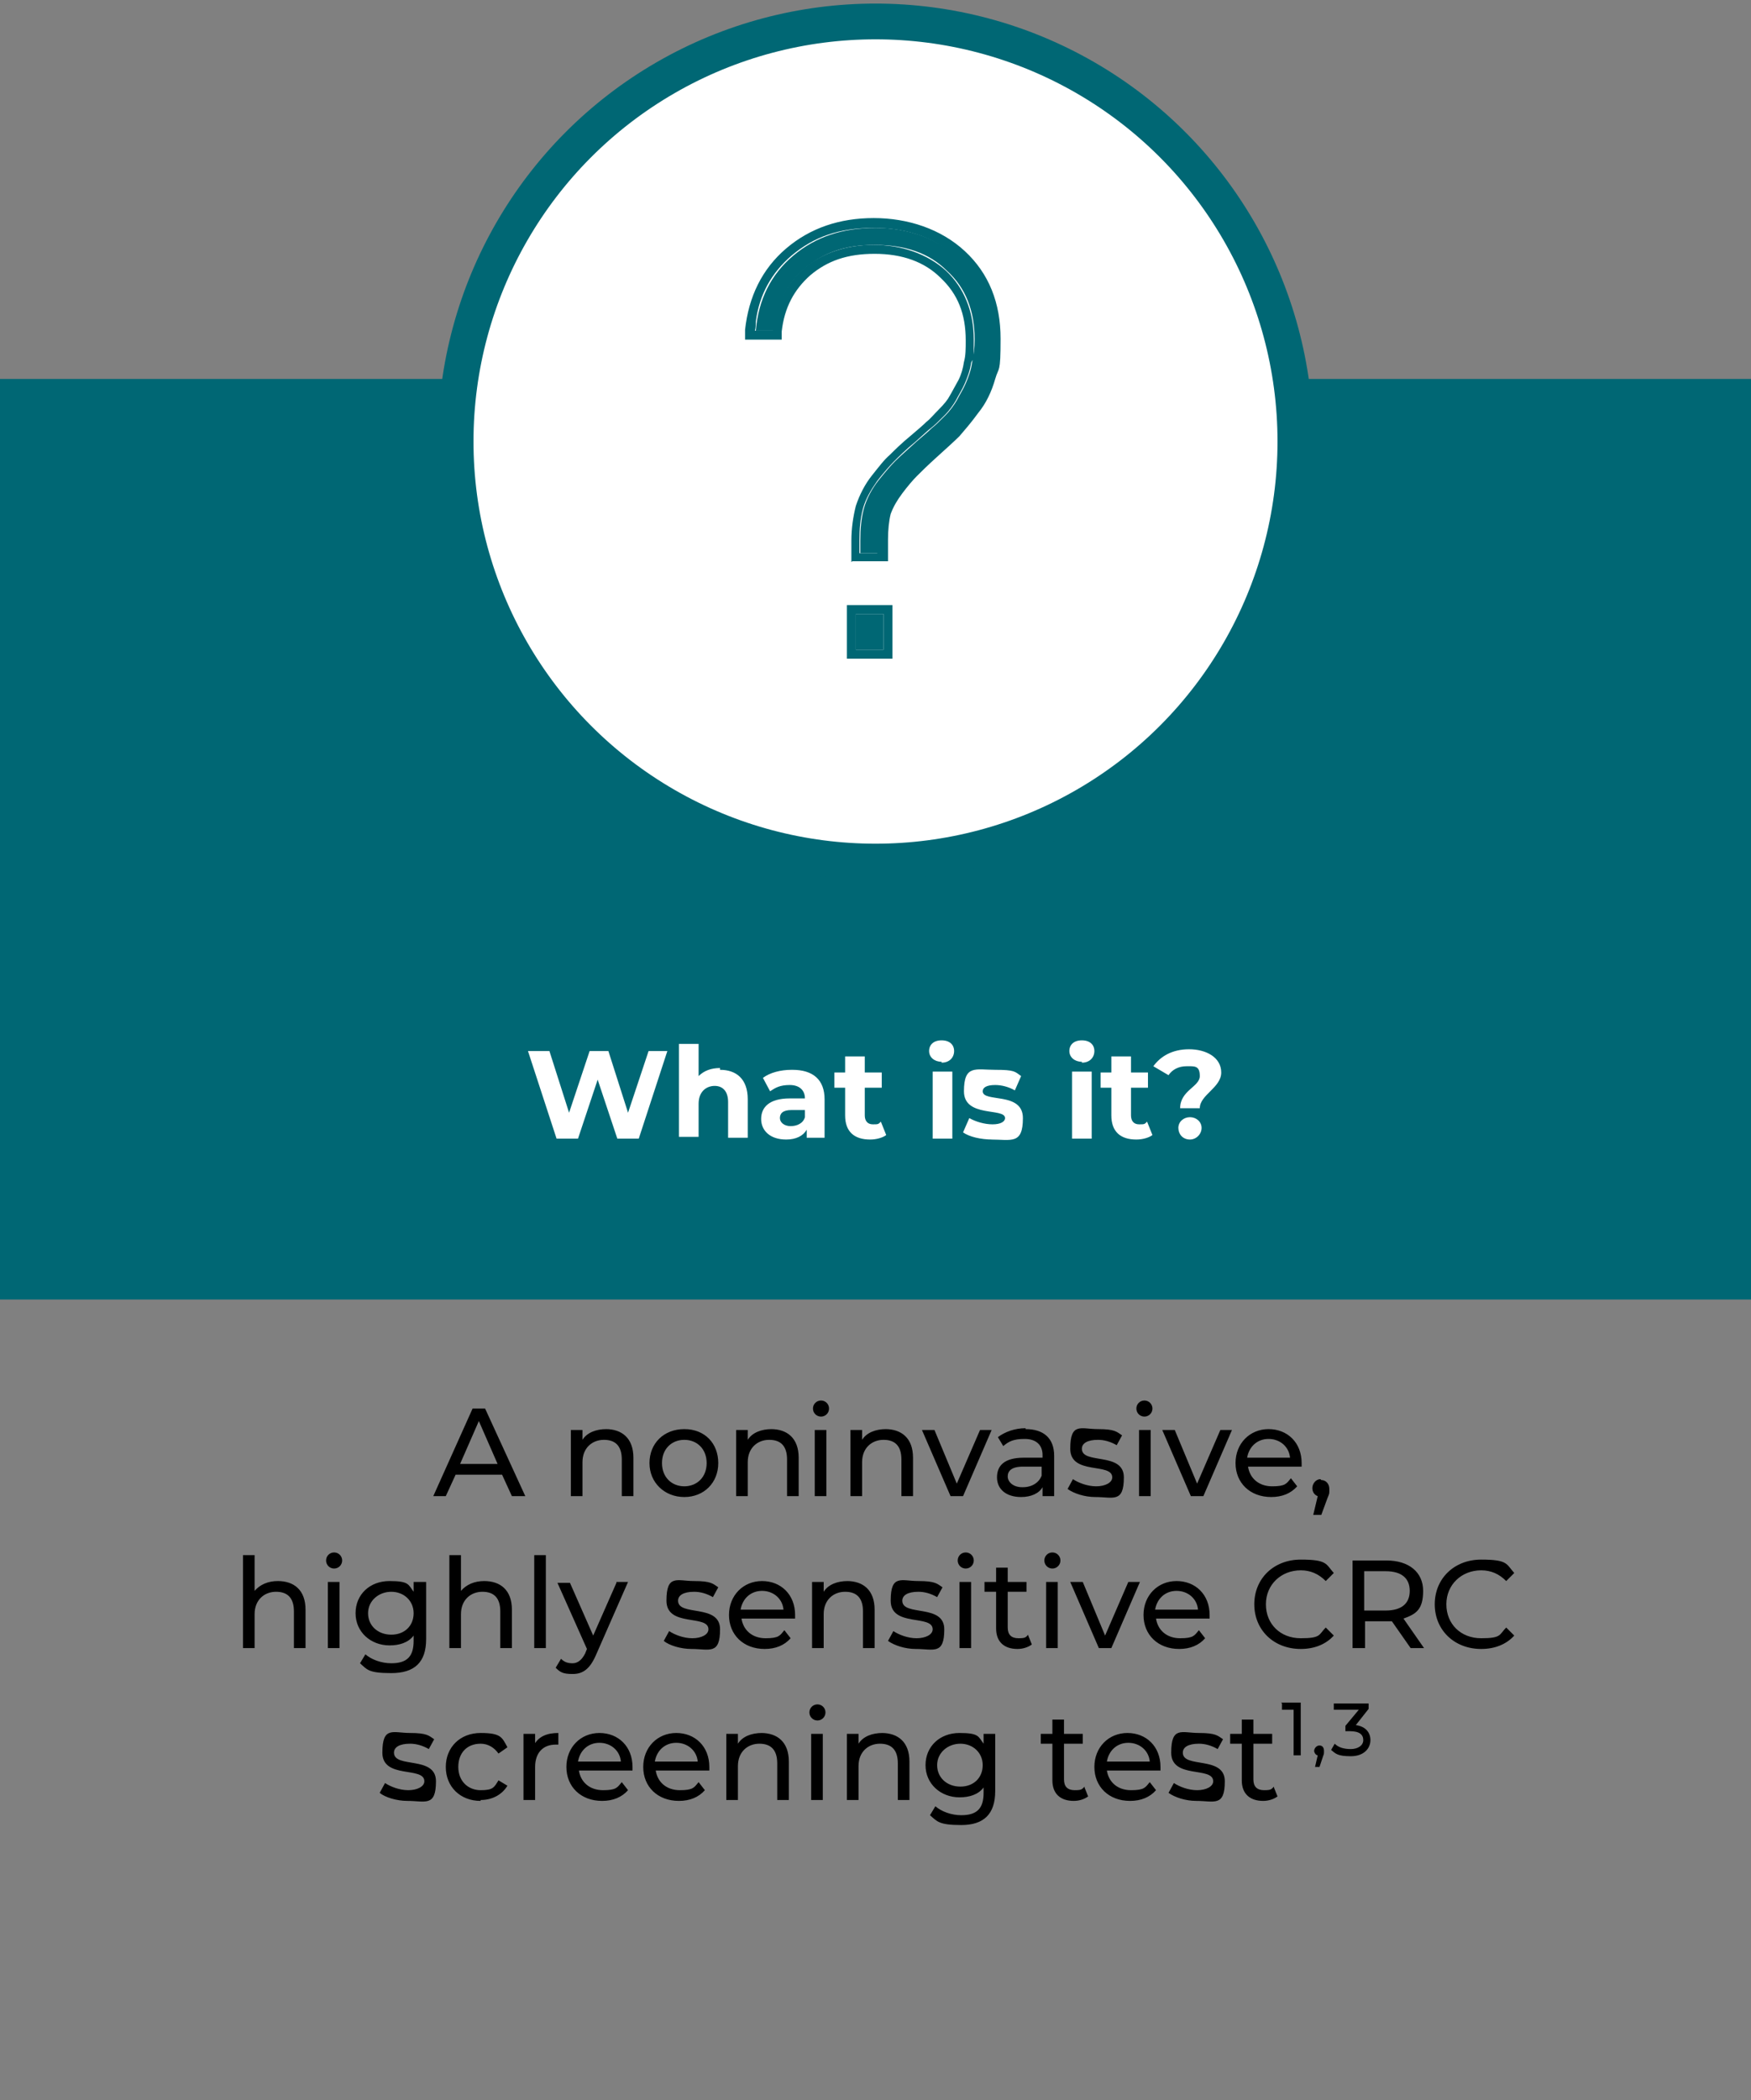
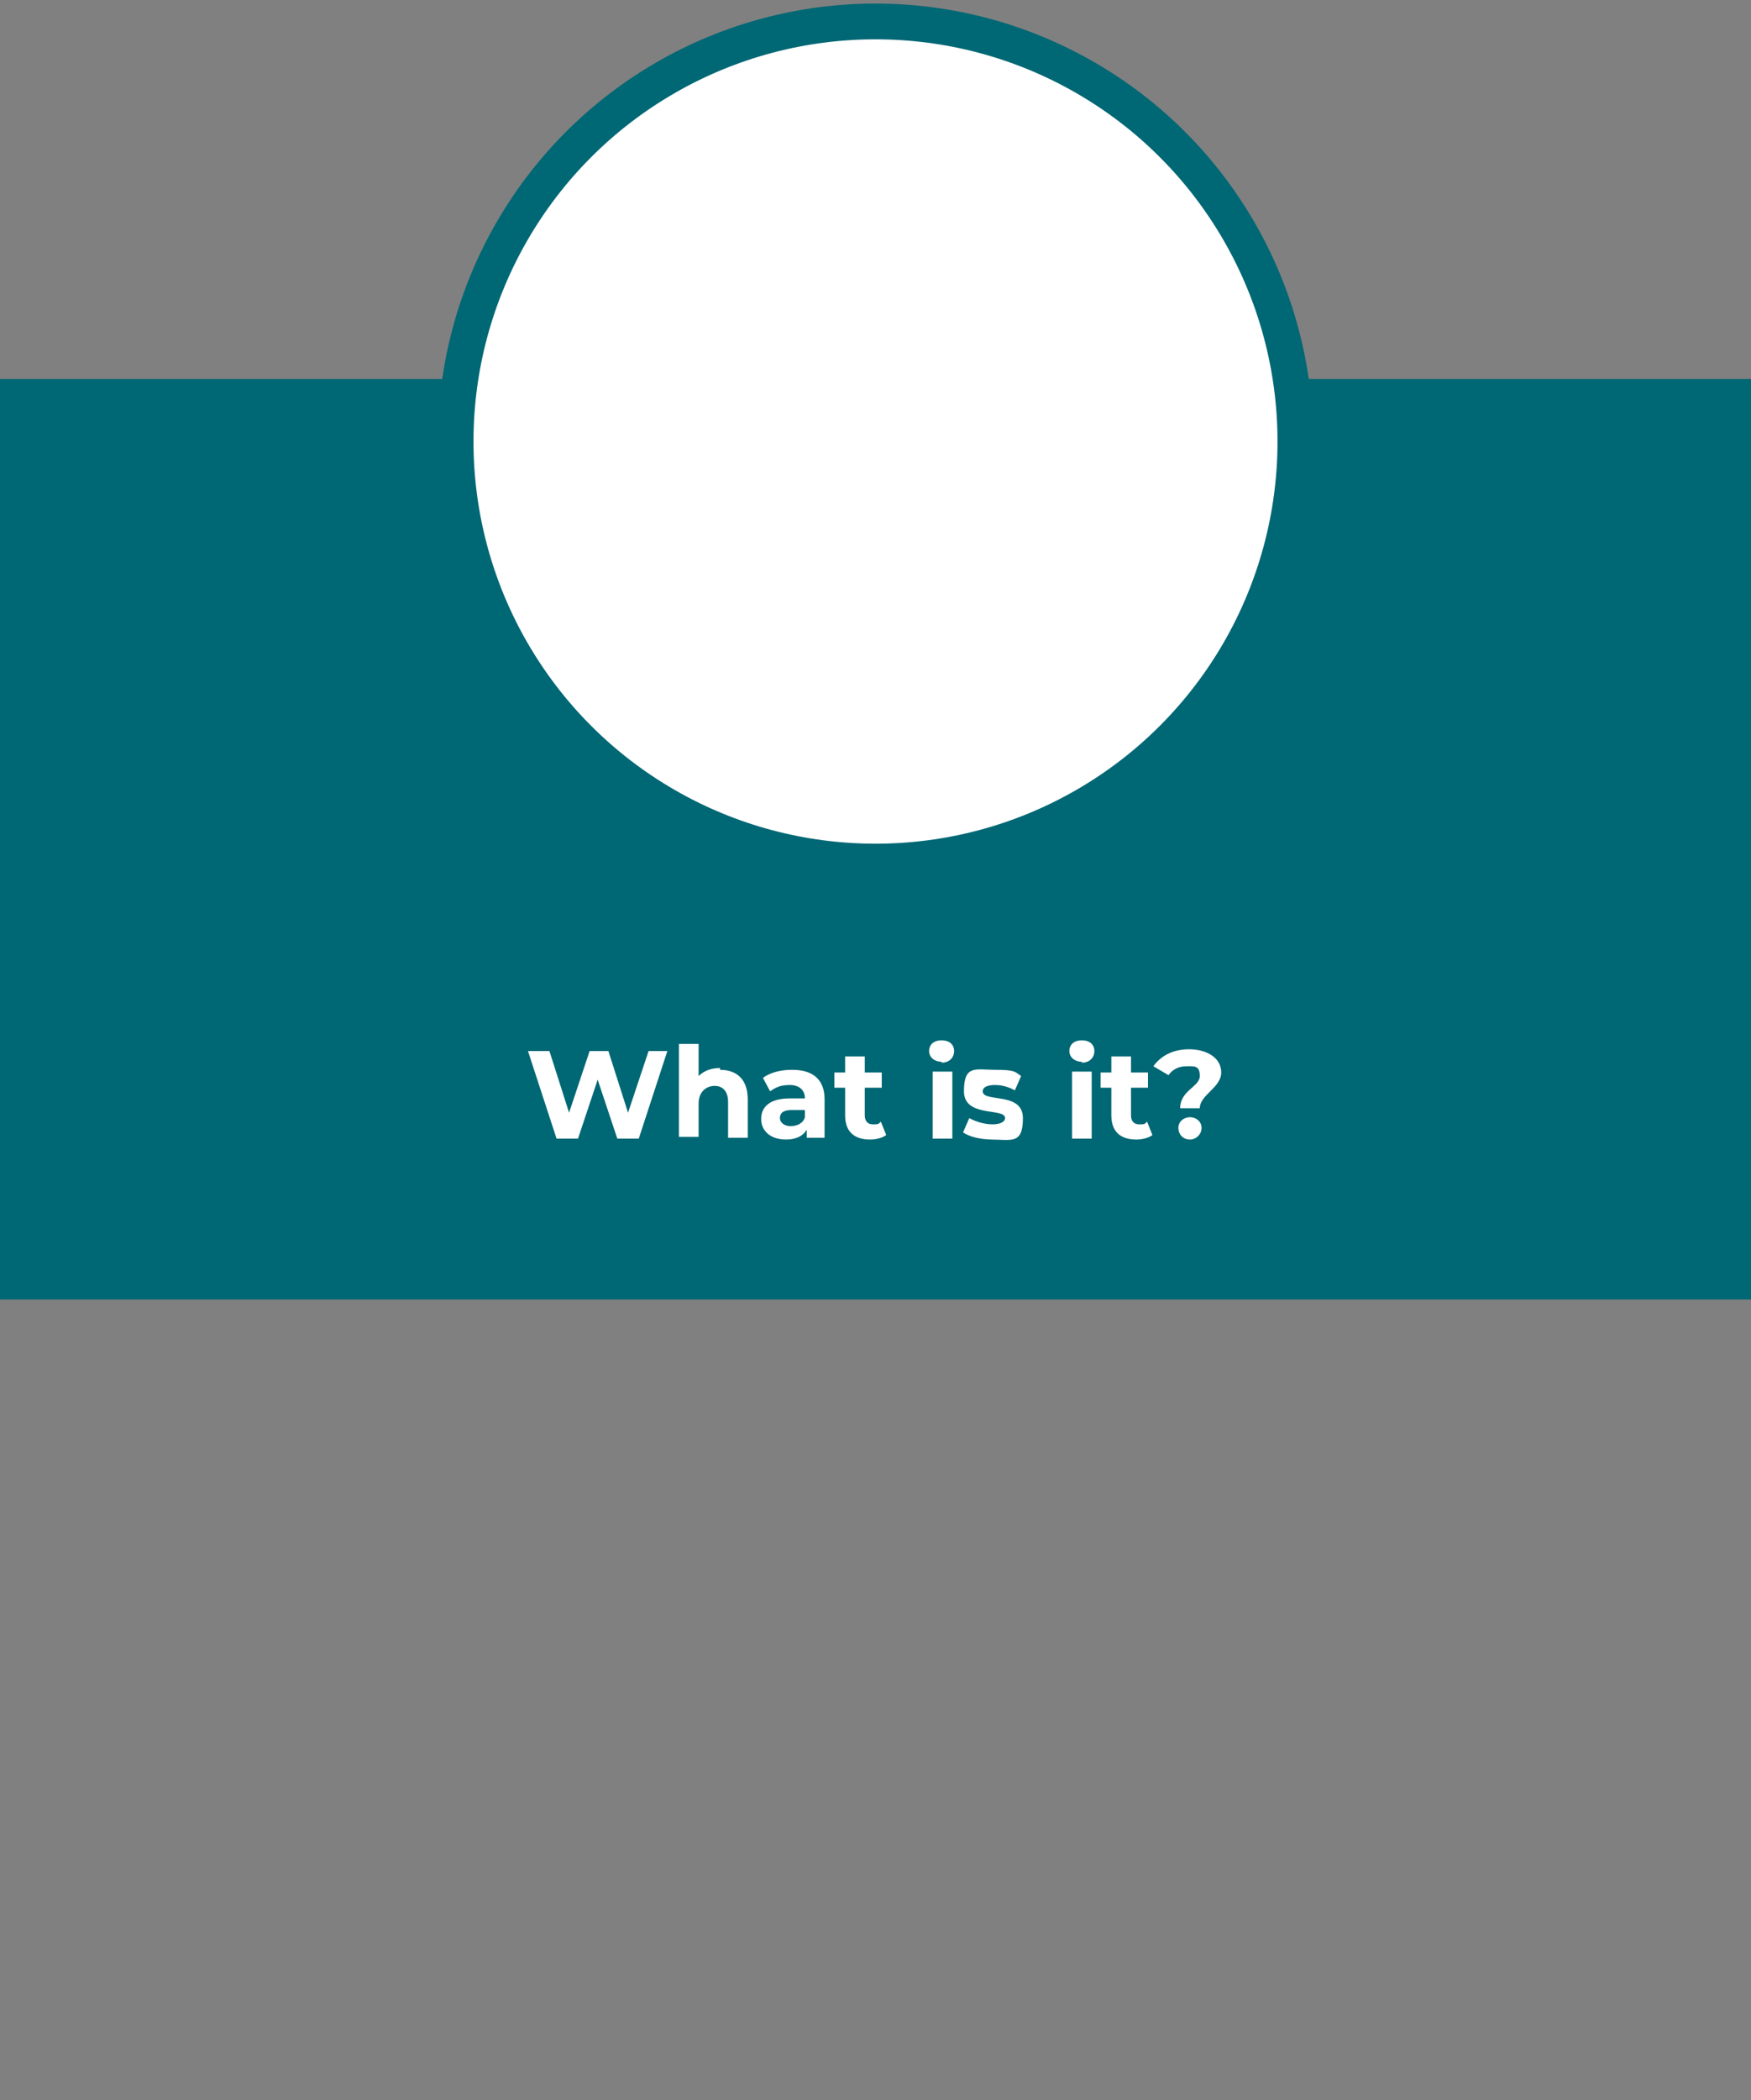
<svg xmlns="http://www.w3.org/2000/svg" id="Layer_1" version="1.1" viewBox="0 0 196 235">
  <rect x="0" y="0" width="196" height="235" fill="#808080" stroke="none" />
  <defs>
    <style>
      .st0, .st1 {
        fill: #fff;
      }

      .st1 {
        stroke: #006774;
        stroke-width: 4px;
      }

      .st2, .st3 {
        fill: #006774;
      }

      .st3 {
        fill-rule: evenodd;
      }
    </style>
  </defs>
  <rect class="st2" y="42.4" width="196" height="103" />
  <circle class="st1" cx="98" cy="49.4" r="47" />
-   <path class="st2" d="M96.3,61.9v-1.4c0-1.3.1-2.5.4-3.6.3-1.1.9-2.2,1.6-3.1.8-1,1.4-1.7,1.9-2.2.5-.5,1.3-1.2,2.4-2.2.7-.6,1.3-1.1,1.7-1.5.4-.3.9-.8,1.5-1.4.6-.6,1-1.2,1.3-1.7.3-.6.7-1.2,1-1.9.3-.7.6-1.5.7-2.3.2-.8.3-1.7.3-2.6,0-3.2-1-5.8-3.1-7.7-2-2-4.7-2.9-8.1-2.9s-5.7.9-7.8,2.6c-2,1.7-3.2,4.1-3.5,7h-2c.3-3.5,1.7-6.3,4.2-8.4,2.5-2.1,5.5-3.1,9.2-3.1s7,1.2,9.5,3.5c2.4,2.3,3.6,5.3,3.6,9.1s-.2,2.9-.6,4.2c-.3,1.3-.9,2.5-1.7,3.5-.8,1.1-1.5,1.9-2,2.5-.6.6-1.4,1.4-2.6,2.3-1,.9-1.8,1.6-2.2,2.1-.5.5-1,1.2-1.7,2-.7.9-1.2,1.7-1.5,2.7-.3.9-.4,2-.4,3.1v1.4h-2ZM95.8,72.7v-4h3.1v4h-3.1Z" />
-   <path class="st3" d="M95.3,62.9v-2.4c0-1.4.2-2.7.5-3.9h0s0,0,0,0c.4-1.2,1-2.4,1.8-3.4h0s0,0,0,0c.8-1,1.4-1.8,2-2.3.5-.5,1.3-1.3,2.4-2.2.7-.6,1.3-1.1,1.7-1.5.4-.3.8-.8,1.4-1.4.6-.6,1-1.1,1.2-1.5h0s0,0,0,0c.3-.5.6-1.1,1-1.8.3-.6.5-1.3.6-2h0s0,0,0,0c.2-.7.2-1.5.2-2.4,0-3-.9-5.2-2.8-7h0c-1.8-1.8-4.3-2.7-7.4-2.7s-5.3.8-7.2,2.4c-1.8,1.6-2.9,3.6-3.2,6.3v.9h-4.1v-1.1c.4-3.7,1.9-6.8,4.6-9.1l.6.8c-2.2,1.9-3.6,4.3-4,7.4,0,.3,0,.7-.1,1h2c.3-2.9,1.5-5.2,3.5-7,2.1-1.7,4.7-2.6,7.8-2.6s6,1,8.1,2.9c2,1.9,3.1,4.5,3.1,7.7s0,1.8-.3,2.6c-.1.8-.4,1.6-.7,2.3-.3.7-.7,1.3-1,1.9-.3.5-.7,1.1-1.3,1.7-.6.6-1.1,1.1-1.5,1.4-.4.3-.9.8-1.7,1.5-1.1.9-1.9,1.7-2.4,2.2-.5.5-1.2,1.3-1.9,2.2-.7,1-1.3,2-1.6,3.1-.3,1.1-.4,2.3-.4,3.6v1.4h2v-1.4c0-1.2.1-2.2.4-3.1.3-.9.8-1.8,1.5-2.7.7-.9,1.3-1.6,1.7-2,.5-.5,1.2-1.2,2.2-2.1,1.2-.9,2-1.7,2.6-2.3.6-.6,1.3-1.4,2-2.5.8-1.1,1.4-2.2,1.7-3.5.4-1.3.6-2.7.6-4.2,0-3.8-1.2-6.8-3.6-9.1-2.4-2.3-5.6-3.5-9.5-3.5s-6.7,1-9.2,3.1l-.6-.8c2.7-2.3,6-3.4,9.8-3.4s7.5,1.2,10.2,3.7c2.7,2.5,4,5.8,4,9.8s-.2,3.1-.6,4.5c-.4,1.4-1,2.7-1.9,3.8-.8,1.1-1.5,1.9-2.1,2.6-.6.6-1.5,1.4-2.6,2.4-1,.9-1.7,1.6-2.2,2.1-.4.4-1,1.1-1.6,1.9h0s0,0,0,0c-.6.8-1,1.5-1.3,2.3-.2.8-.3,1.8-.3,2.9v2.4h-4ZM94.8,73.7v-6h5.1v6h-5.1ZM95.8,72.7h3.1v-4h-3.1v4Z" />
  <path class="st0" d="M72.5,117.6h2.2l-3.2,9.8h-2.4l-2.2-6.6-2.2,6.6h-2.4l-3.2-9.8h2.4l2.2,6.9,2.3-6.9h2.1l2.2,6.9,2.3-6.9ZM80.6,119.7c1.8,0,3.1,1,3.1,3.3v4.3h-2.2v-4c0-1.2-.6-1.8-1.5-1.8s-1.8.6-1.8,2v3.7h-2.2v-10.4h2.2v3.6c.6-.6,1.4-.9,2.4-.9ZM88.7,119.7c2.3,0,3.6,1.1,3.6,3.3v4.3h-2v-.9c-.4.7-1.2,1.1-2.3,1.1-1.8,0-2.8-1-2.8-2.3s.9-2.3,3.2-2.3h1.7c0-.9-.6-1.5-1.7-1.5s-1.6.3-2.2.7l-.8-1.5c.8-.6,2-.9,3.2-.9ZM88.5,126c.7,0,1.4-.3,1.6-1v-.8h-1.5c-1,0-1.3.4-1.3.9s.5.9,1.2.9ZM98.6,125.5l.6,1.5c-.4.3-1.1.5-1.8.5-1.8,0-2.8-.9-2.8-2.7v-3.1h-1.2v-1.7h1.2v-1.8h2.2v1.8h1.9v1.7h-1.9v3.1c0,.6.3,1,.9,1s.6,0,.9-.3ZM105.4,118.8c-.8,0-1.4-.5-1.4-1.2s.5-1.2,1.4-1.2,1.4.5,1.4,1.2-.5,1.3-1.4,1.3ZM104.4,127.4v-7.5h2.2v7.5h-2.2ZM111.1,127.5c-1.3,0-2.6-.3-3.3-.8l.7-1.6c.7.4,1.7.7,2.6.7s1.4-.3,1.4-.7c0-1.2-4.6,0-4.6-3s1.3-2.4,3.5-2.4,2.2.2,2.9.7l-.7,1.6c-.7-.4-1.5-.6-2.2-.6-1,0-1.4.3-1.4.7,0,1.3,4.5,0,4.5,3s-1.3,2.4-3.6,2.4ZM121.1,118.8c-.8,0-1.4-.5-1.4-1.2s.5-1.2,1.4-1.2,1.4.5,1.4,1.2-.5,1.3-1.4,1.3ZM120,127.4v-7.5h2.2v7.5h-2.2ZM128.4,125.5l.6,1.5c-.4.3-1.1.5-1.8.5-1.8,0-2.8-.9-2.8-2.7v-3.1h-1.2v-1.7h1.2v-1.8h2.2v1.8h1.9v1.7h-1.9v3.1c0,.6.3,1,.9,1s.6,0,.9-.3ZM132.1,124c0-2,2.2-2.4,2.2-3.6s-.6-1.1-1.5-1.1-1.6.4-2,1l-1.7-1c.8-1.1,2.1-1.9,4-1.9s3.6.9,3.6,2.6-2.4,2.5-2.4,4h-2.1ZM133.2,127.5c-.8,0-1.3-.6-1.3-1.3s.6-1.2,1.3-1.2,1.3.5,1.3,1.2-.6,1.3-1.3,1.3Z" />
-   <path d="M57.3,167.4l-1.1-2.4h-5.2l-1.1,2.4h-1.4l4.4-9.8h1.4l4.5,9.8h-1.5ZM51.5,163.8h4.2l-2.1-4.8-2.1,4.8ZM67.8,159.9c1.8,0,3.1,1,3.1,3.2v4.3h-1.3v-4.1c0-1.5-.7-2.2-2-2.2s-2.4.9-2.4,2.5v3.8h-1.3v-7.4h1.3v1.1c.5-.8,1.5-1.2,2.7-1.2ZM76.6,167.5c-2.2,0-3.9-1.6-3.9-3.8s1.6-3.8,3.9-3.8,3.8,1.6,3.8,3.8-1.6,3.8-3.8,3.8ZM76.6,166.3c1.4,0,2.5-1,2.5-2.6s-1.1-2.6-2.5-2.6-2.5,1-2.5,2.6,1.1,2.6,2.5,2.6ZM86.3,159.9c1.8,0,3.1,1,3.1,3.2v4.3h-1.3v-4.1c0-1.5-.7-2.2-2-2.2s-2.4.9-2.4,2.5v3.8h-1.3v-7.4h1.3v1.1c.5-.8,1.5-1.2,2.7-1.2ZM91.9,158.5c-.5,0-.9-.4-.9-.9s.4-.9.9-.9.9.4.9.9-.4.9-.9.9ZM91.2,167.4v-7.4h1.3v7.4h-1.3ZM99.1,159.9c1.8,0,3.1,1,3.1,3.2v4.3h-1.3v-4.1c0-1.5-.7-2.2-2-2.2s-2.4.9-2.4,2.5v3.8h-1.3v-7.4h1.3v1.1c.5-.8,1.5-1.2,2.7-1.2ZM109.7,160h1.3l-3.2,7.4h-1.4l-3.2-7.4h1.4l2.5,6,2.6-6ZM114.8,159.9c2,0,3.2,1,3.2,3v4.5h-1.3v-1c-.4.7-1.3,1.1-2.4,1.1-1.7,0-2.7-.9-2.7-2.2s.8-2.2,3-2.2h2.1v-.3c0-1.1-.7-1.8-2-1.8s-1.8.3-2.4.8l-.6-1c.8-.6,1.9-1,3.1-1ZM114.5,166.4c1,0,1.8-.5,2.1-1.3v-1h-2.1c-1.3,0-1.7.5-1.7,1.1s.6,1.2,1.6,1.2ZM122.6,167.5c-1.2,0-2.4-.4-3.1-.9l.6-1.1c.6.4,1.6.8,2.6.8s1.8-.4,1.8-1c0-1.7-4.7-.2-4.7-3.2s1.2-2.2,3.1-2.2,2.1.3,2.7.7l-.6,1.1c-.7-.4-1.4-.6-2.1-.6-1.2,0-1.8.4-1.8,1,0,1.8,4.7.3,4.7,3.2s-1.2,2.2-3.2,2.2ZM128.1,158.5c-.5,0-.9-.4-.9-.9s.4-.9.9-.9.9.4.9.9-.4.9-.9.9ZM127.5,167.4v-7.4h1.3v7.4h-1.3ZM136.6,160h1.3l-3.2,7.4h-1.4l-3.2-7.4h1.4l2.5,6,2.6-6ZM145.7,163.7c0,.1,0,.3,0,.4h-6c.2,1.3,1.2,2.2,2.7,2.2s1.6-.3,2.1-.9l.7.9c-.7.8-1.7,1.2-2.9,1.2-2.4,0-4-1.6-4-3.8s1.6-3.8,3.7-3.8,3.7,1.5,3.7,3.8ZM142,161c-1.3,0-2.2.9-2.4,2.1h4.8c-.1-1.2-1.1-2.1-2.4-2.1ZM147.9,165.6c.5,0,.9.4.9,1s0,.5-.2,1l-.7,1.9h-.9l.5-2.1c-.3-.1-.6-.4-.6-.9s.4-1,.9-1ZM31.1,176.9c1.8,0,3.1,1,3.1,3.2v4.3h-1.3v-4.1c0-1.5-.7-2.2-2-2.2s-2.4.9-2.4,2.5v3.8h-1.3v-10.4h1.3v4c.6-.7,1.5-1.1,2.6-1.1ZM37.4,175.5c-.5,0-.9-.4-.9-.9s.4-.9.9-.9.9.4.9.9-.4.9-.9.9ZM36.7,184.4v-7.4h1.3v7.4h-1.3ZM46.4,177h1.3v6.4c0,2.6-1.3,3.8-3.9,3.8s-2.7-.4-3.5-1.1l.6-1c.7.6,1.8,1,2.9,1,1.8,0,2.5-.8,2.5-2.5v-.6c-.6.8-1.6,1.1-2.7,1.1-2.1,0-3.8-1.5-3.8-3.6s1.6-3.6,3.8-3.6,2.1.4,2.7,1.2v-1.1ZM43.8,182.9c1.5,0,2.5-1,2.5-2.4s-1.1-2.4-2.5-2.4-2.6,1-2.6,2.4,1.1,2.4,2.6,2.4ZM54.2,176.9c1.8,0,3.1,1,3.1,3.2v4.3h-1.3v-4.1c0-1.5-.7-2.2-2-2.2s-2.4.9-2.4,2.5v3.8h-1.3v-10.4h1.3v4c.6-.7,1.5-1.1,2.6-1.1ZM59.8,184.4v-10.4h1.3v10.4h-1.3ZM69,177h1.3l-3.6,8.2c-.7,1.6-1.5,2.1-2.6,2.1s-1.4-.2-1.9-.7l.6-1c.4.4.8.5,1.3.5s1-.3,1.4-1.1l.2-.5-3.3-7.4h1.4l2.6,5.9,2.6-5.9ZM77.4,184.5c-1.2,0-2.5-.4-3.1-.9l.6-1.1c.6.4,1.6.8,2.6.8s1.8-.4,1.8-1c0-1.7-4.7-.2-4.7-3.2s1.2-2.2,3.1-2.2,2.1.3,2.7.7l-.6,1.1c-.7-.4-1.4-.6-2.1-.6-1.2,0-1.8.4-1.8,1,0,1.8,4.7.3,4.7,3.2s-1.2,2.2-3.2,2.2ZM89,180.7c0,.1,0,.3,0,.4h-6c.2,1.3,1.2,2.2,2.7,2.2s1.6-.3,2.1-.9l.7.9c-.7.8-1.7,1.2-2.9,1.2-2.4,0-4-1.6-4-3.8s1.6-3.8,3.7-3.8,3.7,1.5,3.7,3.8ZM85.3,178c-1.3,0-2.2.9-2.4,2.1h4.8c-.1-1.2-1.1-2.1-2.4-2.1ZM94.8,176.9c1.8,0,3.1,1,3.1,3.2v4.3h-1.3v-4.1c0-1.5-.7-2.2-2-2.2s-2.4.9-2.4,2.5v3.8h-1.3v-7.4h1.3v1.1c.5-.8,1.5-1.2,2.7-1.2ZM102.5,184.5c-1.2,0-2.4-.4-3.1-.9l.6-1.1c.6.4,1.6.8,2.6.8s1.8-.4,1.8-1c0-1.7-4.7-.2-4.7-3.2s1.2-2.2,3.1-2.2,2.1.3,2.7.7l-.6,1.1c-.7-.4-1.4-.6-2.1-.6-1.2,0-1.8.4-1.8,1,0,1.8,4.7.3,4.7,3.2s-1.2,2.2-3.2,2.2ZM108.1,175.5c-.5,0-.9-.4-.9-.9s.4-.9.9-.9.9.4.9.9-.4.9-.9.9ZM107.4,184.4v-7.4h1.3v7.4h-1.3ZM115.1,183l.4,1c-.4.3-1,.5-1.6.5-1.5,0-2.4-.8-2.4-2.3v-4.1h-1.3v-1.1h1.3v-1.6h1.3v1.6h2.1v1.1h-2.1v4c0,.8.4,1.2,1.2,1.2s.8-.1,1.1-.4ZM117.8,175.5c-.5,0-.9-.4-.9-.9s.4-.9.9-.9.9.4.9.9-.4.9-.9.9ZM117.1,184.4v-7.4h1.3v7.4h-1.3ZM126.3,177h1.3l-3.2,7.4h-1.4l-3.2-7.4h1.4l2.5,6,2.6-6ZM135.4,180.7c0,.1,0,.3,0,.4h-6c.2,1.3,1.2,2.2,2.7,2.2s1.6-.3,2.1-.9l.7.9c-.7.8-1.7,1.2-2.9,1.2-2.4,0-4-1.6-4-3.8s1.6-3.8,3.7-3.8,3.7,1.5,3.7,3.8ZM131.7,178c-1.3,0-2.2.9-2.4,2.1h4.8c-.1-1.2-1.1-2.1-2.4-2.1ZM145.6,184.5c-3,0-5.2-2.1-5.2-5s2.2-5,5.2-5,2.8.5,3.7,1.5l-.9.9c-.8-.8-1.7-1.2-2.8-1.2-2.2,0-3.9,1.6-3.9,3.8s1.6,3.8,3.9,3.8,2-.4,2.8-1.2l.9.9c-.9,1-2.2,1.5-3.7,1.5ZM159.4,184.4h-1.5l-2.1-3c-.2,0-.4,0-.6,0h-2.4v3h-1.4v-9.8h3.8c2.5,0,4.1,1.3,4.1,3.4s-.8,2.6-2.2,3.1l2.3,3.3ZM155.1,180.2c1.8,0,2.7-.8,2.7-2.2s-.9-2.2-2.7-2.2h-2.4v4.4h2.4ZM165.8,184.5c-3,0-5.2-2.1-5.2-5s2.2-5,5.2-5,2.8.5,3.7,1.5l-.9.9c-.8-.8-1.7-1.2-2.8-1.2-2.2,0-3.9,1.6-3.9,3.8s1.6,3.8,3.9,3.8,2-.4,2.8-1.2l.9.9c-.9,1-2.2,1.5-3.7,1.5ZM45.6,201.5c-1.2,0-2.5-.4-3.1-.9l.6-1.1c.6.4,1.6.8,2.6.8s1.8-.4,1.8-1c0-1.7-4.7-.2-4.7-3.2s1.2-2.2,3.1-2.2,2.1.3,2.7.7l-.6,1.1c-.7-.4-1.4-.6-2.1-.6-1.2,0-1.8.4-1.8,1,0,1.8,4.7.3,4.7,3.2s-1.2,2.2-3.2,2.2ZM53.8,201.5c-2.3,0-3.9-1.6-3.9-3.8s1.6-3.8,3.9-3.8,2.4.5,3,1.6l-1,.7c-.5-.7-1.2-1.1-2-1.1-1.5,0-2.5,1-2.5,2.6s1.1,2.6,2.5,2.6,1.5-.3,2-1.1l1,.6c-.6,1-1.7,1.6-3,1.6ZM59.8,195.2c.5-.9,1.4-1.3,2.7-1.3v1.3c-.1,0-.2,0-.3,0-1.4,0-2.3.9-2.3,2.5v3.7h-1.3v-7.4h1.3v1.2ZM70.8,197.7c0,.1,0,.3,0,.4h-6c.2,1.3,1.2,2.2,2.7,2.2s1.6-.3,2.1-.9l.7.9c-.7.8-1.7,1.2-2.9,1.2-2.4,0-4-1.6-4-3.8s1.6-3.8,3.7-3.8,3.7,1.5,3.7,3.8ZM67.1,195c-1.3,0-2.2.9-2.4,2.1h4.8c-.1-1.2-1.1-2.1-2.4-2.1ZM79.4,197.7c0,.1,0,.3,0,.4h-6c.2,1.3,1.2,2.2,2.7,2.2s1.6-.3,2.1-.9l.7.9c-.7.8-1.7,1.2-2.9,1.2-2.4,0-4-1.6-4-3.8s1.6-3.8,3.7-3.8,3.7,1.5,3.7,3.8ZM75.7,195c-1.3,0-2.2.9-2.4,2.1h4.8c-.1-1.2-1.1-2.1-2.4-2.1ZM85.2,193.9c1.8,0,3.1,1,3.1,3.2v4.3h-1.3v-4.1c0-1.5-.7-2.2-2-2.2s-2.4.9-2.4,2.5v3.8h-1.3v-7.4h1.3v1.1c.5-.8,1.5-1.2,2.7-1.2ZM91.5,192.5c-.5,0-.9-.4-.9-.9s.4-.9.9-.9.9.4.9.9-.4.9-.9.9ZM90.8,201.4v-7.4h1.3v7.4h-1.3ZM98.7,193.9c1.8,0,3.1,1,3.1,3.2v4.3h-1.3v-4.1c0-1.5-.7-2.2-2-2.2s-2.4.9-2.4,2.5v3.8h-1.3v-7.4h1.3v1.1c.5-.8,1.5-1.2,2.7-1.2ZM110.1,194h1.3v6.4c0,2.6-1.3,3.8-3.8,3.8s-2.7-.4-3.5-1.1l.6-1c.7.6,1.8,1,2.9,1,1.8,0,2.5-.8,2.5-2.5v-.6c-.6.8-1.6,1.1-2.7,1.1-2.1,0-3.8-1.5-3.8-3.6s1.6-3.6,3.8-3.6,2.1.4,2.7,1.2v-1.1ZM107.5,199.9c1.5,0,2.5-1,2.5-2.4s-1.1-2.4-2.5-2.4-2.6,1-2.6,2.4,1.1,2.4,2.6,2.4ZM121.4,200l.4,1c-.4.3-1,.5-1.6.5-1.5,0-2.4-.8-2.4-2.3v-4.1h-1.3v-1.1h1.3v-1.6h1.3v1.6h2.1v1.1h-2.1v4c0,.8.4,1.2,1.2,1.2s.8-.1,1.1-.4ZM129.9,197.7c0,.1,0,.3,0,.4h-6c.2,1.3,1.2,2.2,2.7,2.2s1.6-.3,2.1-.9l.7.9c-.7.8-1.7,1.2-2.9,1.2-2.4,0-4-1.6-4-3.8s1.6-3.8,3.7-3.8,3.7,1.5,3.7,3.8ZM126.3,195c-1.3,0-2.2.9-2.4,2.1h4.8c-.1-1.2-1.1-2.1-2.4-2.1ZM133.9,201.5c-1.2,0-2.4-.4-3.1-.9l.6-1.1c.6.4,1.6.8,2.6.8s1.8-.4,1.8-1c0-1.7-4.7-.2-4.7-3.2s1.2-2.2,3.1-2.2,2.1.3,2.7.7l-.6,1.1c-.7-.4-1.4-.6-2.1-.6-1.2,0-1.8.4-1.8,1,0,1.8,4.7.3,4.7,3.2s-1.2,2.2-3.2,2.2ZM142.6,200l.4,1c-.4.3-1,.5-1.6.5-1.5,0-2.4-.8-2.4-2.3v-4.1h-1.3v-1.1h1.3v-1.6h1.3v1.6h2.1v1.1h-2.1v4c0,.8.4,1.2,1.2,1.2s.8-.1,1.1-.4ZM143.4,190.5h2.2v5.9h-.8v-5.1h-1.3v-.7ZM147.7,195.3c.3,0,.5.2.5.6s0,.3-.1.6l-.4,1.2h-.5l.3-1.3c-.2,0-.4-.3-.4-.5s.2-.6.6-.6ZM151.6,193c1.2.1,1.8.8,1.8,1.7s-.7,1.8-2.2,1.8-1.7-.3-2.2-.7l.4-.7c.4.4,1,.6,1.8.6s1.4-.4,1.4-1-.4-1-1.5-1h-.5v-.6l1.5-1.8h-2.8v-.7h3.9v.6l-1.5,1.9Z" />
</svg>